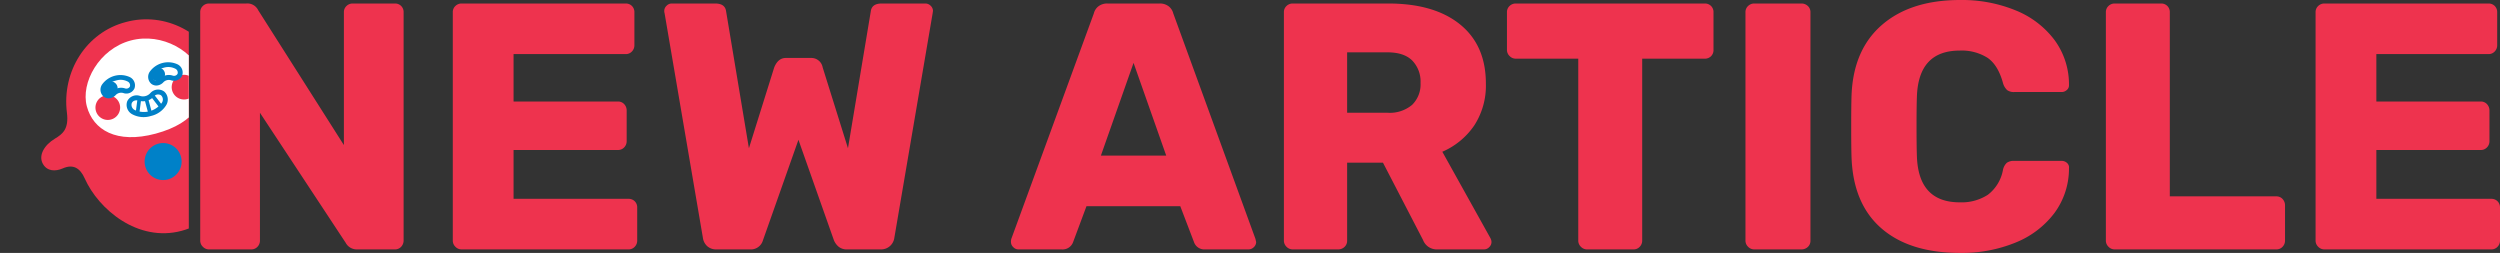
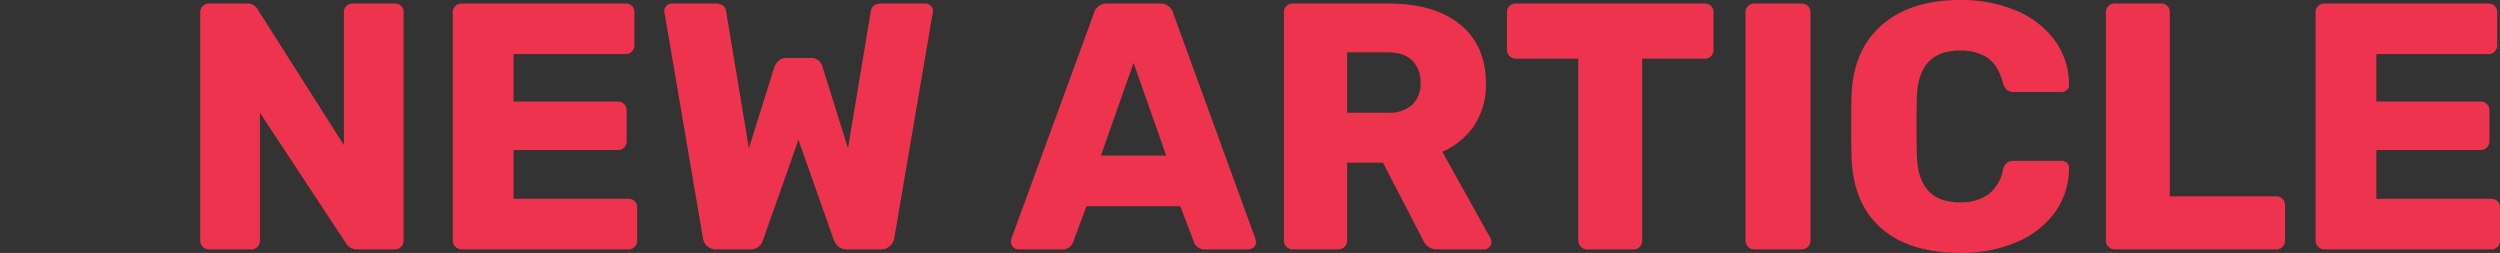
<svg xmlns="http://www.w3.org/2000/svg" width="569.36" height="57.6" viewBox="0 0 569.36 57.6">
  <rect x="0" y="0" width="569.36" height="57.6" fill="#333333" stroke="none" />
  <defs>
    <clipPath id="clip-path">
      <rect id="長方形_635" data-name="長方形 635" width="43" height="50" transform="translate(63 1154)" fill="#999" />
    </clipPath>
    <clipPath id="clip-path-2">
-       <rect id="長方形_54" data-name="長方形 54" width="53.346" height="49.213" fill="none" />
-     </clipPath>
+       </clipPath>
  </defs>
  <g id="img_ttl-new-article" transform="translate(-90 -1171.2)">
    <g id="マスクグループ_113" data-name="マスクグループ 113" transform="translate(27 21)" clip-path="url(#clip-path)">
      <g id="グループ_9627" data-name="グループ 9627" transform="matrix(0.966, -0.259, 0.259, 0.966, 65.867, 1162.135)">
        <g id="グループ_18" data-name="グループ 18" clip-path="url(#clip-path-2)">
          <path id="パス_5121" data-name="パス 5121" d="M49.119,21.467c-2-.57-3.661-1.294-4.169-5C43.663,7.088,36-.028,26.673,0h0C17.347-.056,9.682,7.088,8.395,16.466c-.509,3.707-2.174,4.431-4.169,5-2.708.773-4.68,2.7-4.135,4.84.478,1.876,2.274,2.449,4.1,2.166,2.561-.4,3.84.946,4.242,3.494,1.2,7.607,7.9,17.247,18.245,17.247,10.234,0,17.045-9.64,18.244-17.247.4-2.548,1.681-3.892,4.242-3.494,1.821.283,3.618-.29,4.1-2.166.545-2.14-1.427-4.067-4.135-4.84" transform="translate(0 0)" fill="#ee334e" />
          <path id="パス_5122" data-name="パス 5122" d="M88.009,40.969c0,5.556,4.291,10.059,13.525,10.059,9.539,0,13.525-4.5,13.525-10.059s-6.055-11.9-13.525-11.9-13.525,6.349-13.525,11.9" transform="translate(-74.86 -24.722)" fill="#fff" />
          <path id="パス_5123" data-name="パス 5123" d="M158.763,196.128a4.213,4.213,0,1,1-4.213-4.213,4.213,4.213,0,0,1,4.213,4.213" transform="translate(-127.877 -163.243)" fill="#0081c8" />
          <path id="パス_5124" data-name="パス 5124" d="M225.509,102.845a2.809,2.809,0,1,1-2.809-2.809,2.809,2.809,0,0,1,2.809,2.809" transform="translate(-187.04 -85.091)" fill="#ee334e" />
-           <path id="パス_5125" data-name="パス 5125" d="M99.58,102.845a2.809,2.809,0,1,0,2.809-2.809,2.809,2.809,0,0,0-2.809,2.809" transform="translate(-84.703 -85.091)" fill="#ee334e" />
          <path id="パス_5126" data-name="パス 5126" d="M191.321,79.406a1.842,1.842,0,0,1-1.525-.738,2.09,2.09,0,0,1,.374-2.747,5.141,5.141,0,0,1,6.535,0,2.09,2.09,0,0,1,.374,2.747,2.028,2.028,0,0,1-2.666.428,1.721,1.721,0,0,0-1.951,0,2.287,2.287,0,0,1-1.14.31m2.116-3.534a3.45,3.45,0,0,0-2.5.871.967.967,0,0,0-.223,1.275.916.916,0,0,0,1.187.1,2.822,2.822,0,0,1,3.074,0,.916.916,0,0,0,1.188-.1.967.967,0,0,0-.223-1.275,3.449,3.449,0,0,0-2.5-.871" transform="translate(-161.14 -63.582)" fill="#0081c8" />
          <path id="パス_5127" data-name="パス 5127" d="M198.192,80.861a1.572,1.572,0,1,1-1.571-1.637,1.605,1.605,0,0,1,1.571,1.637" transform="translate(-165.91 -67.388)" fill="#0081c8" />
          <path id="パス_5128" data-name="パス 5128" d="M116.077,79.406a1.842,1.842,0,0,1-1.525-.738,2.09,2.09,0,0,1,.374-2.747,5.141,5.141,0,0,1,6.535,0,2.09,2.09,0,0,1,.374,2.747,2.027,2.027,0,0,1-2.666.428,1.721,1.721,0,0,0-1.951,0,2.287,2.287,0,0,1-1.141.31m2.116-3.534a3.45,3.45,0,0,0-2.5.871.967.967,0,0,0-.223,1.275.916.916,0,0,0,1.187.1,2.822,2.822,0,0,1,3.074,0,.916.916,0,0,0,1.188-.1.967.967,0,0,0-.223-1.275,3.449,3.449,0,0,0-2.5-.871" transform="translate(-97.137 -63.582)" fill="#0081c8" />
          <path id="パス_5129" data-name="パス 5129" d="M122.948,82.553a1.572,1.572,0,1,1-1.571-1.637,1.605,1.605,0,0,1,1.571,1.637" transform="translate(-101.907 -68.827)" fill="#0081c8" />
-           <path id="パス_5130" data-name="パス 5130" d="M151.363,117.112a5.475,5.475,0,0,1-3.921-1.4,2.436,2.436,0,0,1-.441-3.2,2.36,2.36,0,0,1,3.1-.489,2.234,2.234,0,0,0,2.52,0,2.36,2.36,0,0,1,3.1.488,2.436,2.436,0,0,1-.441,3.2,5.476,5.476,0,0,1-3.921,1.4m-2.592-4.337a1.039,1.039,0,0,0-.854.38,1.313,1.313,0,0,0,.29,1.731,5.068,5.068,0,0,0,6.311,0,1.313,1.313,0,0,0,.29-1.731,1.251,1.251,0,0,0-1.624-.165,3.337,3.337,0,0,1-3.644,0,1.542,1.542,0,0,0-.77-.215" transform="translate(-124.69 -94.973)" fill="#0081c8" />
          <rect id="長方形_51" data-name="長方形 51" width="0.843" height="3.586" transform="translate(26.252 17.992)" fill="#0081c8" />
-           <rect id="長方形_52" data-name="長方形 52" width="0.843" height="3.586" transform="translate(27.788 17.789) rotate(-22.427)" fill="#0081c8" />
-           <rect id="長方形_53" data-name="長方形 53" width="3.586" height="0.843" transform="translate(23.411 20.782) rotate(-67.559)" fill="#0081c8" />
        </g>
      </g>
    </g>
    <path id="パス_8837" data-name="パス 8837" d="M7.6,0A1.919,1.919,0,0,1,6.2-.6,1.919,1.919,0,0,1,5.6-2V-54a1.881,1.881,0,0,1,.6-1.44A1.987,1.987,0,0,1,7.6-56h8.48a2.724,2.724,0,0,1,2.72,1.52L38.32-23.76V-54a1.881,1.881,0,0,1,.6-1.44,1.987,1.987,0,0,1,1.4-.56h9.6a1.949,1.949,0,0,1,1.44.56A1.949,1.949,0,0,1,51.92-54V-2.08A2.087,2.087,0,0,1,51.36-.6a1.881,1.881,0,0,1-1.44.6H41.36a2.861,2.861,0,0,1-2.64-1.52L19.2-31.12V-2a1.987,1.987,0,0,1-.56,1.4A1.881,1.881,0,0,1,17.2,0ZM65.12,0a1.919,1.919,0,0,1-1.4-.6,1.919,1.919,0,0,1-.6-1.4V-54a1.881,1.881,0,0,1,.6-1.44,1.987,1.987,0,0,1,1.4-.56h37.36a1.949,1.949,0,0,1,1.44.56,1.949,1.949,0,0,1,.56,1.44v7.52a1.987,1.987,0,0,1-.56,1.4,1.881,1.881,0,0,1-1.44.6H76.96v10.8h23.76a1.881,1.881,0,0,1,1.44.6,2.087,2.087,0,0,1,.56,1.48v6.96a1.987,1.987,0,0,1-.56,1.4,1.881,1.881,0,0,1-1.44.6H76.96v11.12h26.16a1.949,1.949,0,0,1,1.44.56,1.949,1.949,0,0,1,.56,1.44V-2a1.987,1.987,0,0,1-.56,1.4,1.881,1.881,0,0,1-1.44.6ZM123.2,0a3.007,3.007,0,0,1-2.16-.76,3.128,3.128,0,0,1-.96-1.88l-8.72-51.12a1.773,1.773,0,0,1-.08-.56,1.606,1.606,0,0,1,.52-1.16,1.606,1.606,0,0,1,1.16-.52h9.92q2.24,0,2.48,1.76l5.2,31.2,5.76-18.4q.88-2.16,2.64-2.16h5.76a2.61,2.61,0,0,1,2.64,2.16l5.76,18.4,5.2-31.2Q158.56-56,160.8-56h9.92a1.693,1.693,0,0,1,1.24.52,1.606,1.606,0,0,1,.52,1.16l-.08.56L163.68-2.64a3.043,3.043,0,0,1-1,1.88,3.04,3.04,0,0,1-2.12.76h-7.6a2.906,2.906,0,0,1-2-.64,3.824,3.824,0,0,1-1.04-1.44l-8.08-22.88L133.76-2.08A2.862,2.862,0,0,1,130.8,0Zm68.72,0a1.606,1.606,0,0,1-1.16-.52,1.606,1.606,0,0,1-.52-1.16,2.427,2.427,0,0,1,.08-.72l18.8-51.36a2.908,2.908,0,0,1,1.04-1.6,3.228,3.228,0,0,1,2.08-.64h11.84a3.228,3.228,0,0,1,2.08.64,2.908,2.908,0,0,1,1.04,1.6L245.92-2.4l.16.72a1.606,1.606,0,0,1-.52,1.16,1.693,1.693,0,0,1-1.24.52h-9.84a2.487,2.487,0,0,1-2.56-1.68L228.8-9.84H207.44L204.4-1.68A2.546,2.546,0,0,1,201.76,0ZM225.6-21.36l-7.44-21.12-7.44,21.12ZM254.4,0A1.919,1.919,0,0,1,253-.6a1.919,1.919,0,0,1-.6-1.4V-54a1.881,1.881,0,0,1,.6-1.44,1.987,1.987,0,0,1,1.4-.56h21.76q10.48,0,16.36,4.76t5.88,13.48a16.646,16.646,0,0,1-2.64,9.52,16.861,16.861,0,0,1-7.28,6L299.44-2.56a1.991,1.991,0,0,1,.24.88,1.606,1.606,0,0,1-.52,1.16A1.606,1.606,0,0,1,298,0H287.36a3.341,3.341,0,0,1-3.28-2.16l-9.12-17.6H266.8V-2a1.881,1.881,0,0,1-.6,1.44,2.087,2.087,0,0,1-1.48.56ZM276-31.12a7.9,7.9,0,0,0,5.6-1.8,6.52,6.52,0,0,0,1.92-5A6.864,6.864,0,0,0,281.64-43q-1.88-1.88-5.64-1.88h-9.2v13.76ZM321.44,0a1.919,1.919,0,0,1-1.4-.6,1.919,1.919,0,0,1-.6-1.4V-43.44H305.2a1.919,1.919,0,0,1-1.4-.6,1.919,1.919,0,0,1-.6-1.4V-54a1.881,1.881,0,0,1,.6-1.44,1.987,1.987,0,0,1,1.4-.56h43.04a1.949,1.949,0,0,1,1.44.56,1.949,1.949,0,0,1,.56,1.44v8.56a1.949,1.949,0,0,1-.56,1.44,1.949,1.949,0,0,1-1.44.56H334V-2a1.987,1.987,0,0,1-.56,1.4A1.881,1.881,0,0,1,332,0Zm38.08,0a1.919,1.919,0,0,1-1.4-.6,1.919,1.919,0,0,1-.6-1.4V-54a1.881,1.881,0,0,1,.6-1.44,1.987,1.987,0,0,1,1.4-.56h10.72a2.087,2.087,0,0,1,1.48.56,1.881,1.881,0,0,1,.6,1.44V-2a1.881,1.881,0,0,1-.6,1.44,2.087,2.087,0,0,1-1.48.56ZM406.4.8q-11.44,0-17.88-5.56t-6.84-16.12q-.08-2.16-.08-7.04,0-4.96.08-7.2.4-10.4,6.96-16.04T406.4-56.8a32.268,32.268,0,0,1,12.64,2.36,20.772,20.772,0,0,1,8.84,6.72,17.04,17.04,0,0,1,3.32,10.2v.16a1.363,1.363,0,0,1-.52,1.08,1.752,1.752,0,0,1-1.16.44h-10.8a2.54,2.54,0,0,1-1.6-.44,3.448,3.448,0,0,1-.96-1.64q-1.12-4.08-3.52-5.72a11,11,0,0,0-6.32-1.64q-9.44,0-9.76,10.56-.08,2.16-.08,6.64t.08,6.8q.32,10.56,9.76,10.56a10.994,10.994,0,0,0,6.4-1.72,9.18,9.18,0,0,0,3.44-5.64,3.041,3.041,0,0,1,.88-1.64,2.689,2.689,0,0,1,1.68-.44h10.8a1.766,1.766,0,0,1,1.24.48,1.345,1.345,0,0,1,.44,1.2,17.04,17.04,0,0,1-3.32,10.2,20.772,20.772,0,0,1-8.84,6.72A32.268,32.268,0,0,1,406.4.8ZM441.6,0a1.919,1.919,0,0,1-1.4-.6,1.919,1.919,0,0,1-.6-1.4V-54a1.881,1.881,0,0,1,.6-1.44,1.987,1.987,0,0,1,1.4-.56h10.56a1.949,1.949,0,0,1,1.44.56,1.949,1.949,0,0,1,.56,1.44v41.92H478.4a1.881,1.881,0,0,1,1.44.6A2.087,2.087,0,0,1,480.4-10v8a1.987,1.987,0,0,1-.56,1.4,1.881,1.881,0,0,1-1.44.6Zm47.76,0a1.919,1.919,0,0,1-1.4-.6,1.919,1.919,0,0,1-.6-1.4V-54a1.881,1.881,0,0,1,.6-1.44,1.987,1.987,0,0,1,1.4-.56h37.36a1.949,1.949,0,0,1,1.44.56,1.949,1.949,0,0,1,.56,1.44v7.52a1.987,1.987,0,0,1-.56,1.4,1.881,1.881,0,0,1-1.44.6H501.2v10.8h23.76a1.881,1.881,0,0,1,1.44.6,2.087,2.087,0,0,1,.56,1.48v6.96a1.987,1.987,0,0,1-.56,1.4,1.881,1.881,0,0,1-1.44.6H501.2v11.12h26.16a1.949,1.949,0,0,1,1.44.56,1.949,1.949,0,0,1,.56,1.44V-2a1.987,1.987,0,0,1-.56,1.4,1.881,1.881,0,0,1-1.44.6Z" transform="translate(130 1228)" fill="#ee334e" />
  </g>
</svg>